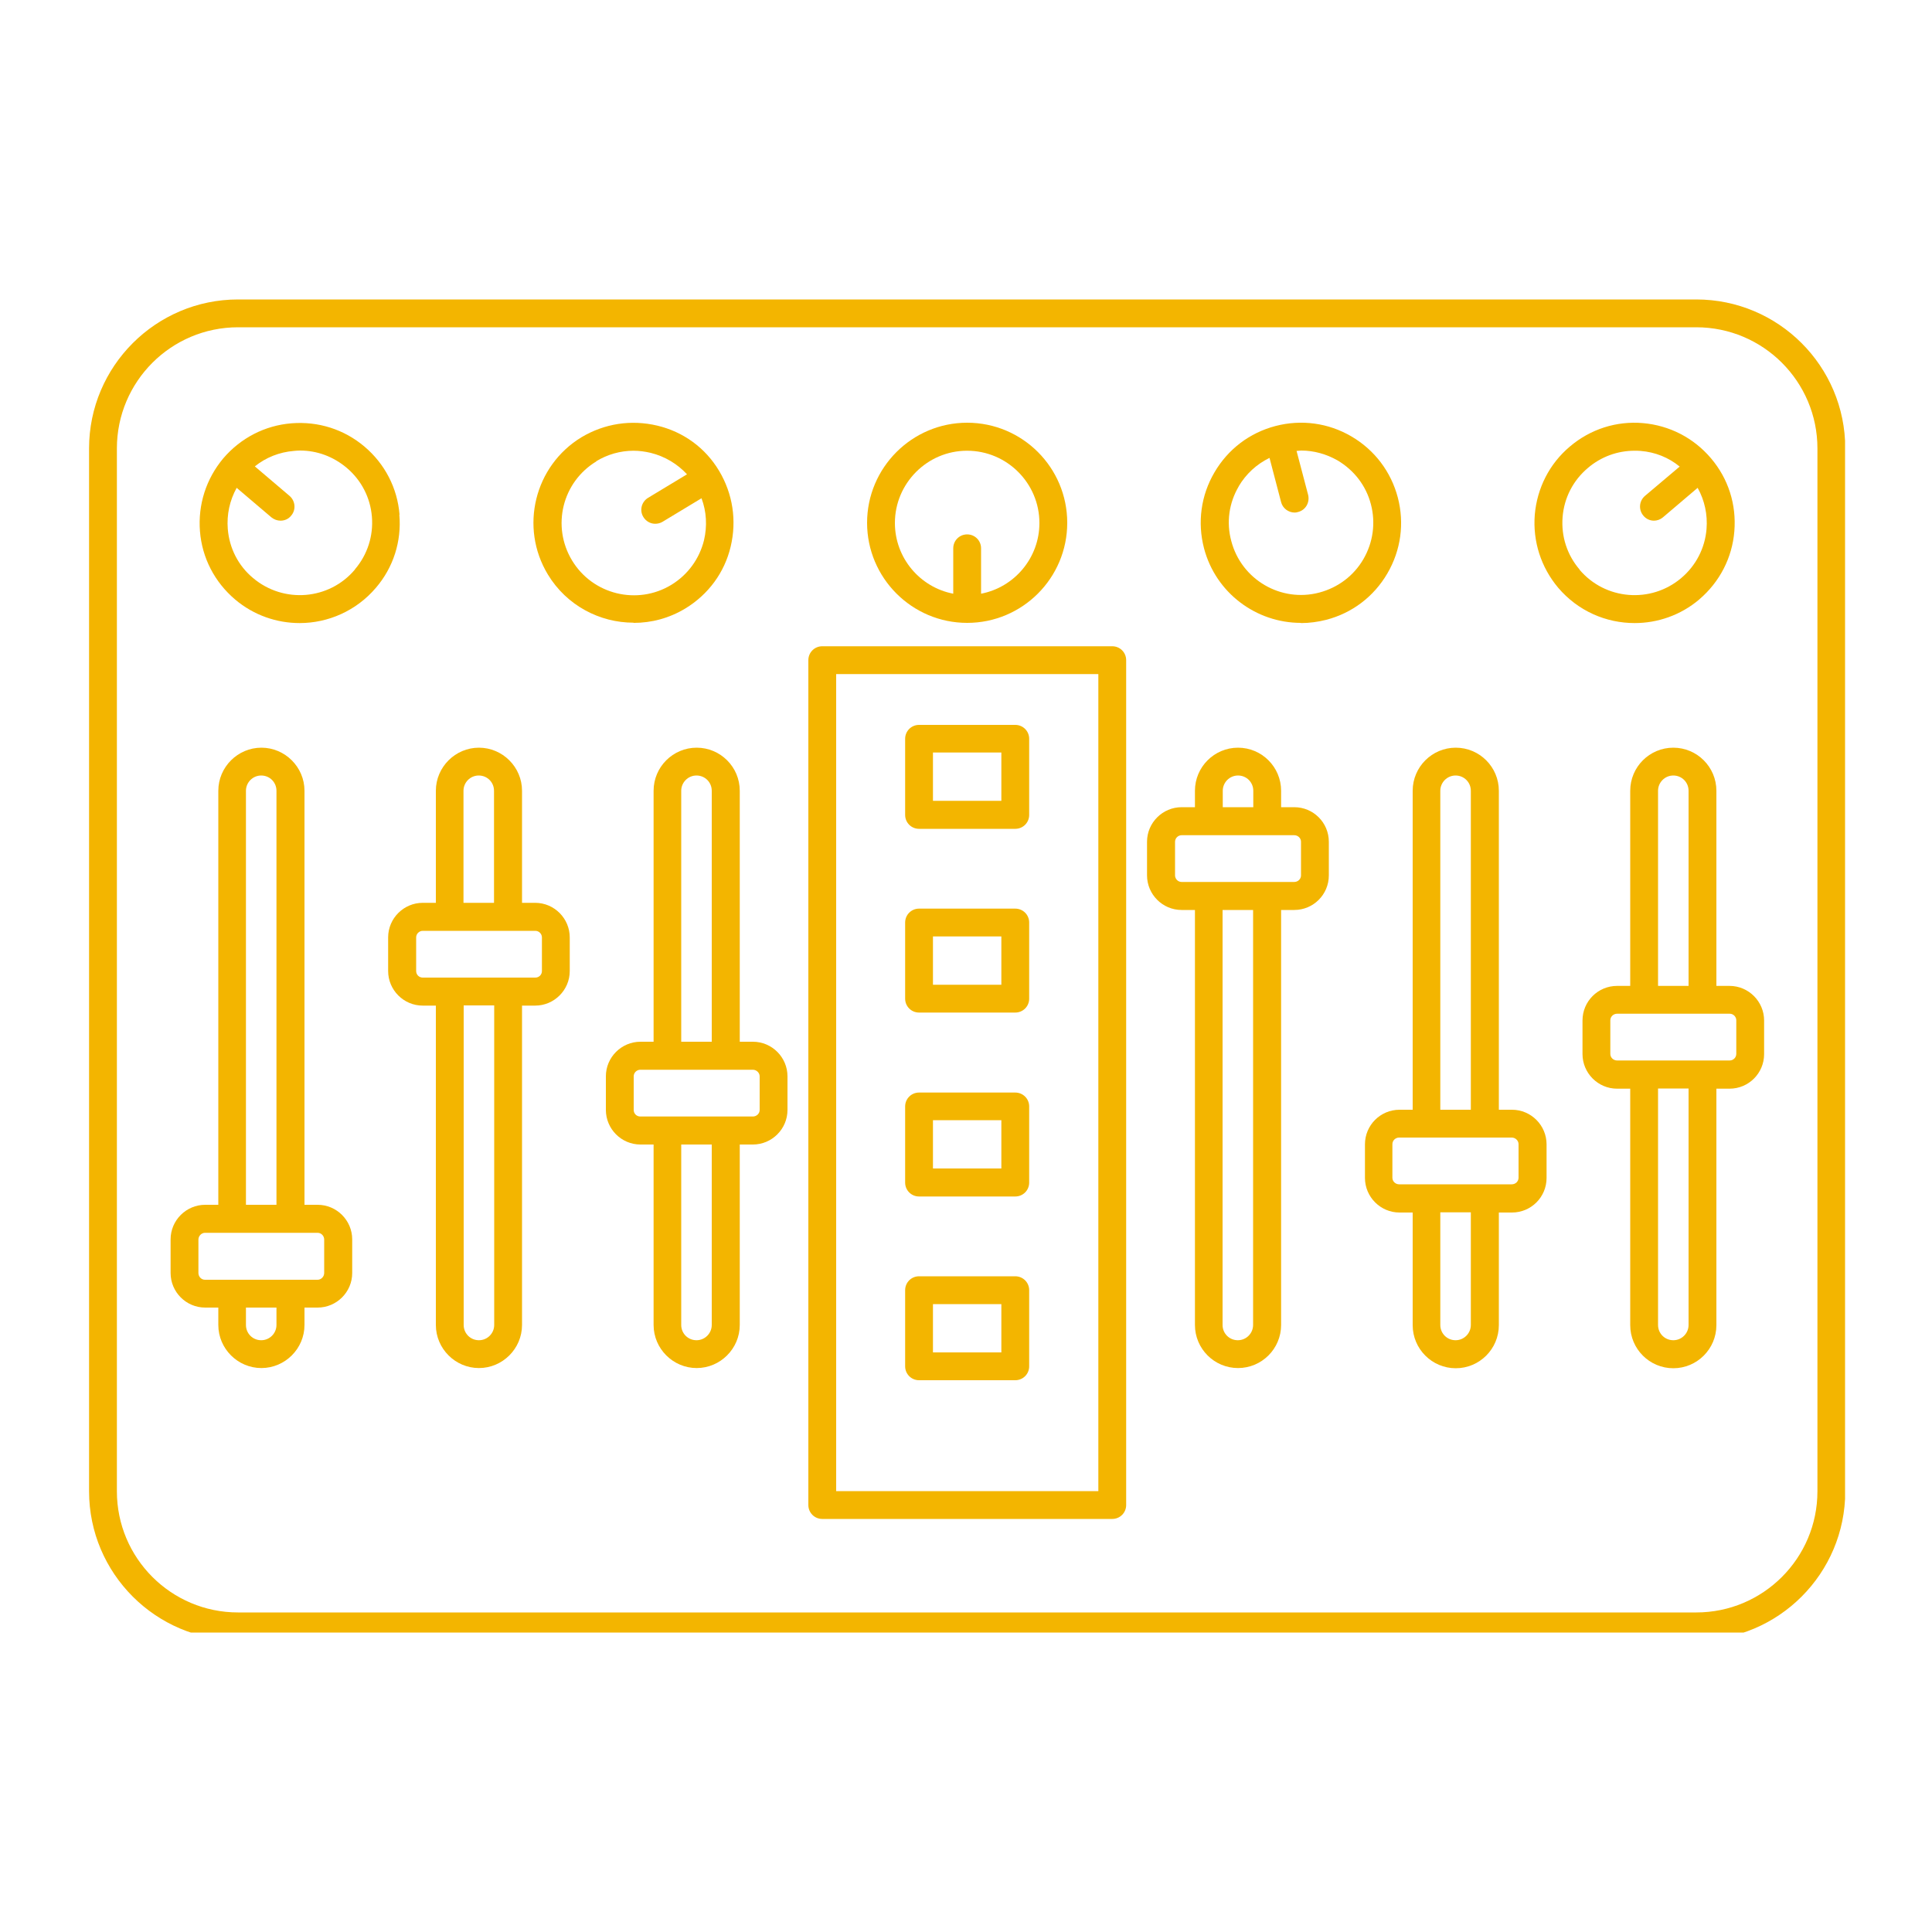
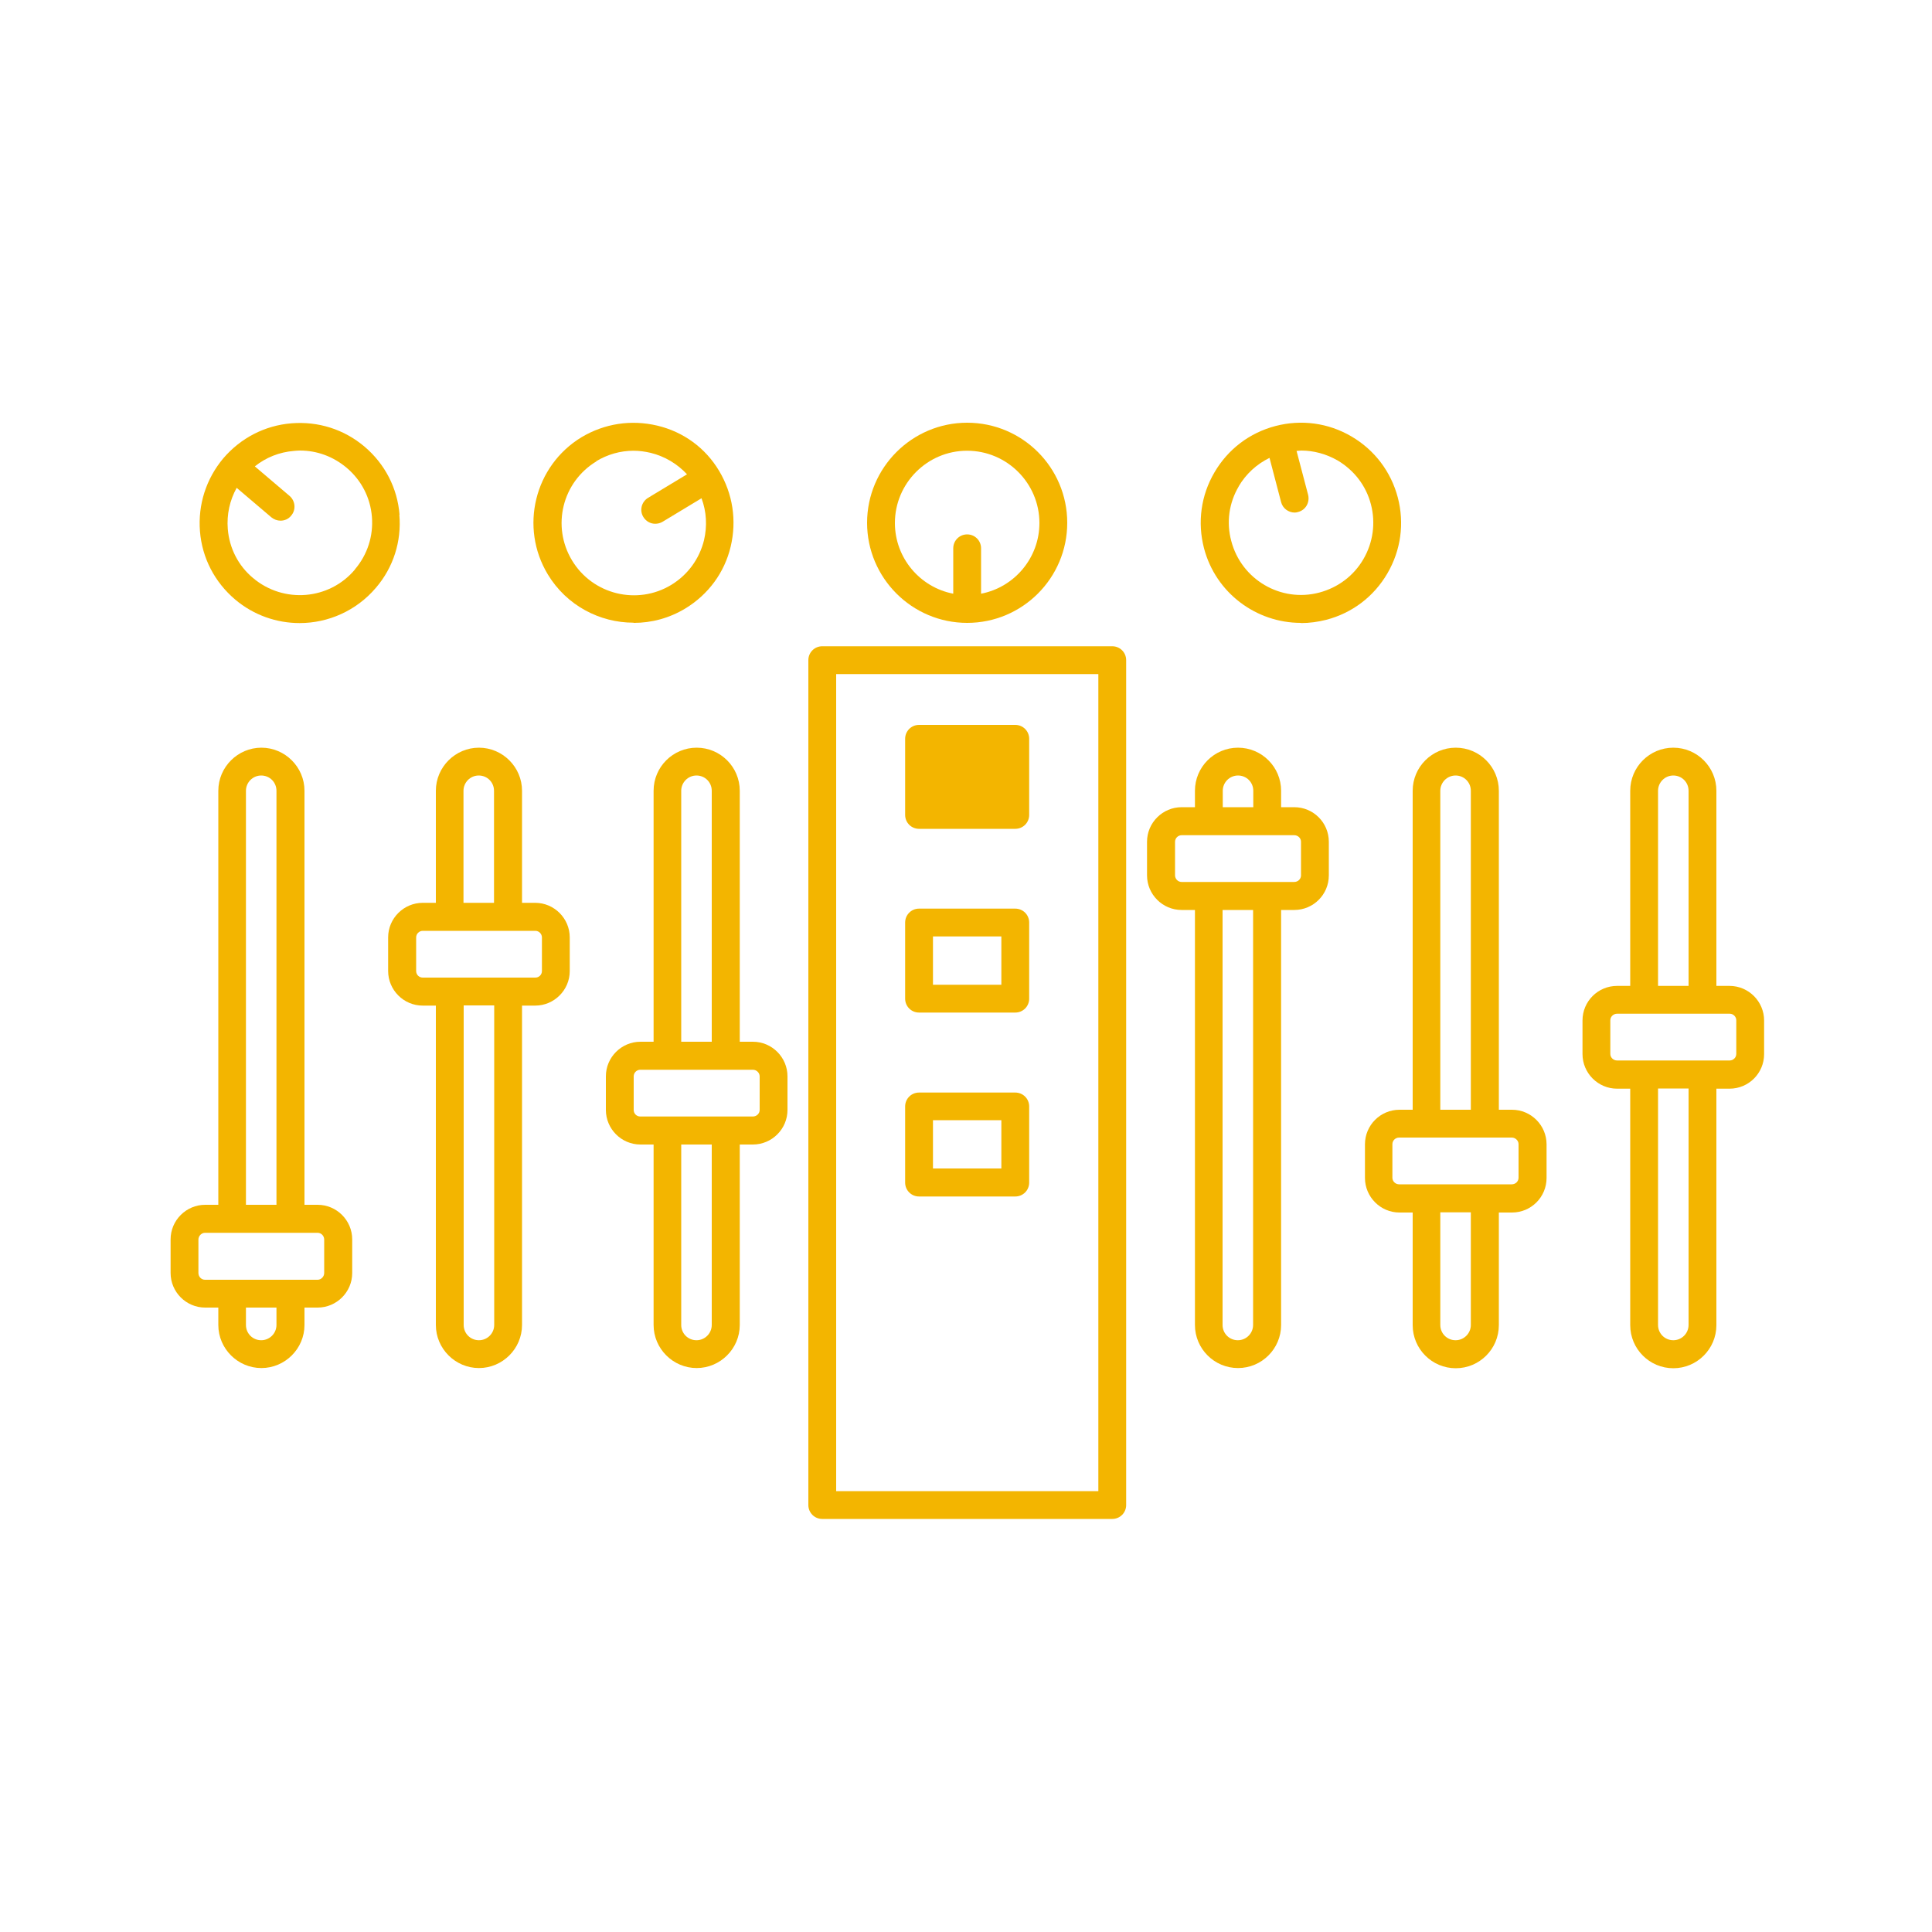
<svg xmlns="http://www.w3.org/2000/svg" id="Layer_1" version="1.1" viewBox="0 0 100 100">
  <defs>
    <style>
      .st0 {
        fill: none;
      }

      .st1 {
        fill: #f3b500;
      }

      .st2 {
        clip-path: url(#clippath);
      }
    </style>
    <clipPath id="clippath">
      <rect class="st0" x="4.5" y="15.5" width="91" height="69" />
    </clipPath>
  </defs>
  <g class="st2">
-     <path class="st1" d="M87.8,15.5H12.32c-4.25,0-7.71,3.46-7.71,7.71v53.98c0,4.25,3.46,7.71,7.71,7.71h75.48c4.26,0,7.71-3.46,7.71-7.71V23.21c0-4.26-3.46-7.71-7.71-7.71ZM94.07,77.19c0,3.46-2.81,6.27-6.27,6.27H12.32c-3.46,0-6.27-2.81-6.27-6.27V23.21c0-3.46,2.81-6.27,6.27-6.27h75.48c3.46,0,6.27,2.81,6.27,6.27v53.98Z" />
-   </g>
+     </g>
  <path class="st1" d="M57.57,33.45h-15.01c-.4,0-.72.32-.72.72v43.73c0,.4.32.72.72.72h15.01c.4,0,.72-.32.72-.72v-43.73c0-.4-.32-.72-.72-.72ZM56.85,77.18h-13.57v-42.29h13.57v42.29Z" />
  <path class="st1" d="M50.06,32.24c2.86,0,5.18-2.32,5.18-5.18s-2.32-5.18-5.18-5.18-5.18,2.33-5.18,5.18,2.32,5.18,5.18,5.18ZM50.06,23.33c2.06,0,3.74,1.68,3.74,3.74,0,1.81-1.3,3.33-3.02,3.66v-2.35c0-.4-.32-.72-.72-.72s-.72.32-.72.72v2.35c-1.72-.33-3.02-1.85-3.02-3.66,0-2.06,1.68-3.74,3.73-3.74Z" />
  <path class="st1" d="M32.8,32.24c.92,0,1.84-.24,2.68-.75,1.18-.72,2.02-1.85,2.34-3.2s.11-2.73-.6-3.92-1.85-2.02-3.2-2.34-2.73-.11-3.92.6c-2.44,1.48-3.22,4.67-1.74,7.11.97,1.6,2.68,2.49,4.43,2.49ZM30.85,23.88c.59-.36,1.26-.55,1.94-.55.3,0,.59.04.89.11.73.18,1.38.57,1.88,1.11l-2.02,1.22c-.34.21-.45.65-.24.99.14.23.38.35.61.35.13,0,.26-.03.38-.1l2.02-1.22c.26.69.3,1.44.13,2.17-.24.97-.84,1.79-1.69,2.31-1.76,1.07-4.07.51-5.14-1.26s-.51-4.06,1.26-5.13Z" />
  <path class="st1" d="M20.68,26.64c-.11-1.38-.76-2.63-1.81-3.52-1.06-.9-2.4-1.32-3.78-1.21-1.38.11-2.63.76-3.53,1.81-.89,1.06-1.32,2.4-1.21,3.78.11,1.38.76,2.63,1.82,3.53.97.82,2.16,1.22,3.34,1.22,1.47,0,2.93-.63,3.95-1.83.9-1.05,1.33-2.4,1.21-3.78ZM18.37,29.48c-1.33,1.58-3.69,1.77-5.27.44-.77-.64-1.23-1.55-1.31-2.54-.06-.75.1-1.48.46-2.13l1.8,1.53c.14.11.3.17.47.17.2,0,.41-.08.55-.26.26-.3.22-.76-.08-1.02l-1.8-1.53c.57-.46,1.27-.74,2.02-.8.1-.01.21-.02.32-.02.88,0,1.72.31,2.41.89.77.65,1.23,1.55,1.31,2.54.08.99-.23,1.96-.88,2.72Z" />
  <path class="st1" d="M67.34,32.25c.43,0,.88-.06,1.31-.17,1.34-.35,2.46-1.2,3.16-2.4.7-1.2.89-2.59.54-3.93-.35-1.33-1.2-2.46-2.4-3.16-1.19-.7-2.59-.89-3.93-.54-1.34.35-2.46,1.2-3.16,2.4-.7,1.19-.89,2.59-.54,3.93.61,2.32,2.71,3.86,5.01,3.86ZM64.11,25.18c.38-.65.94-1.16,1.6-1.48l.6,2.29c.08.32.38.54.7.54.06,0,.12-.01.18-.03.39-.1.61-.49.52-.88l-.6-2.28c.08,0,.16-.02.24-.02.65,0,1.3.18,1.88.51.86.51,1.48,1.31,1.73,2.28.25.96.11,1.97-.39,2.83-.5.86-1.31,1.47-2.28,1.73-1.99.53-4.04-.67-4.56-2.67-.26-.96-.12-1.97.39-2.83Z" />
-   <path class="st1" d="M87.96,31.02c1.05-.9,1.7-2.15,1.81-3.53.11-1.38-.31-2.71-1.21-3.77h0c-.9-1.06-2.15-1.7-3.52-1.82s-2.72.31-3.78,1.21c-1.06.89-1.7,2.15-1.82,3.53-.11,1.38.32,2.72,1.21,3.78,1.03,1.21,2.48,1.83,3.96,1.83,1.18,0,2.37-.4,3.34-1.22ZM81.76,29.48c-.65-.76-.96-1.72-.88-2.72s.55-1.9,1.31-2.54c.68-.58,1.53-.89,2.41-.89.1,0,.21,0,.32.01.75.06,1.45.34,2.02.81l-1.8,1.52c-.3.26-.34.71-.08,1.02.14.17.34.26.55.26.16,0,.33-.06.46-.17l1.8-1.53c.36.65.52,1.38.46,2.13-.08.99-.55,1.9-1.31,2.54-1.57,1.33-3.94,1.14-5.27-.44Z" />
  <path class="st1" d="M38.97,53.92h-.68v-12.99c0-1.23-1-2.23-2.23-2.23s-2.23,1-2.23,2.23v12.99h-.68c-.98,0-1.79.8-1.79,1.79v1.74c0,.98.8,1.79,1.79,1.79h.68v9.34c0,1.23,1.01,2.23,2.23,2.23s2.23-1,2.23-2.23v-9.34h.68c.98,0,1.79-.8,1.79-1.79v-1.74c0-.98-.8-1.79-1.79-1.79ZM35.26,40.93c0-.43.35-.79.79-.79s.79.35.79.79v12.99h-1.58v-12.99h0ZM36.84,68.58c0,.43-.35.79-.79.79s-.79-.35-.79-.79v-9.34h1.58v9.34ZM39.32,57.45c0,.19-.16.34-.35.34h-5.83c-.19,0-.34-.15-.34-.34v-1.74c0-.19.16-.34.34-.34h5.83c.19,0,.35.16.35.34v1.74Z" />
  <path class="st1" d="M27.7,46.73h-.68v-5.8c0-1.23-1.01-2.23-2.23-2.23s-2.23,1-2.23,2.23v5.8h-.68c-.98,0-1.79.8-1.79,1.79v1.74c0,.98.8,1.79,1.79,1.79h.68v16.53c0,1.23,1.01,2.23,2.23,2.23s2.23-1,2.23-2.23v-16.53h.68c.98,0,1.79-.8,1.79-1.79v-1.74c0-.98-.8-1.79-1.79-1.79ZM23.99,40.93c0-.43.35-.79.79-.79s.79.35.79.79v5.8h-1.58v-5.8ZM25.58,68.58c0,.43-.35.79-.79.79s-.79-.35-.79-.79v-16.54h1.58v16.54ZM28.05,50.26c0,.19-.15.34-.34.34h-5.83c-.19,0-.34-.15-.34-.34v-1.74c0-.19.16-.34.34-.34h5.83c.19,0,.34.16.34.34v1.74Z" />
  <path class="st1" d="M16.44,62.36h-.68v-21.43c0-1.23-1.01-2.23-2.23-2.23s-2.23,1-2.23,2.23v21.43h-.68c-.98,0-1.79.8-1.79,1.79v1.74c0,.98.8,1.79,1.79,1.79h.68v.9c0,1.23,1.01,2.23,2.23,2.23s2.23-1,2.23-2.23v-.9h.68c.98,0,1.79-.8,1.79-1.79v-1.74c0-.98-.8-1.79-1.79-1.79ZM12.73,40.93c0-.43.35-.79.79-.79s.79.35.79.79v21.43h-1.58v-21.43ZM14.31,68.58c0,.43-.35.79-.79.79s-.79-.35-.79-.79v-.9h1.58v.9h0ZM16.78,65.89c0,.19-.16.35-.34.35h-5.83c-.19,0-.34-.16-.34-.35v-1.73c0-.19.16-.35.34-.35h5.83c.19,0,.34.16.34.35v1.73Z" />
  <path class="st1" d="M66.99,41.78h-.68v-.85c0-1.23-1-2.23-2.23-2.23s-2.23,1-2.23,2.23v.85h-.69c-.98,0-1.79.8-1.79,1.79v1.74c0,.98.8,1.79,1.79,1.79h.69v21.48c0,1.23,1,2.23,2.23,2.23s2.23-1,2.23-2.23v-21.48h.68c.99,0,1.79-.8,1.79-1.79v-1.74c0-.99-.8-1.79-1.79-1.79ZM63.29,40.93c0-.43.35-.79.79-.79s.79.35.79.79v.85h-1.58v-.85ZM64.86,68.58c0,.43-.35.79-.79.79s-.79-.35-.79-.79v-21.48h1.58v21.48ZM67.34,45.31c0,.19-.16.34-.35.34h-5.83c-.19,0-.34-.16-.34-.34v-1.74c0-.19.16-.34.34-.34h5.83c.19,0,.35.15.35.34v1.74Z" />
  <path class="st1" d="M78.26,57.44h-.68v-16.51c0-1.23-1-2.23-2.23-2.23s-2.23,1-2.23,2.23v16.51h-.68c-.99,0-1.79.8-1.79,1.79v1.74c0,.98.8,1.79,1.79,1.79h.68v5.83c0,1.23,1,2.23,2.23,2.23s2.23-1,2.23-2.23v-5.83h.68c.99,0,1.79-.8,1.79-1.79v-1.74c0-.98-.8-1.79-1.79-1.79ZM74.55,40.93c0-.43.35-.79.79-.79s.79.35.79.79v16.51h-1.58v-16.51ZM76.13,68.58c0,.43-.35.79-.79.79s-.79-.35-.79-.79v-5.83h1.58v5.83ZM78.6,60.96c0,.19-.16.34-.35.34h-5.83c-.19,0-.35-.15-.35-.34v-1.74c0-.19.16-.34.35-.34h5.83c.19,0,.35.16.35.34v1.74Z" />
  <path class="st1" d="M89.52,51.03h-.68v-10.1c0-1.23-1-2.23-2.23-2.23s-2.23,1-2.23,2.23v10.1h-.68c-.99,0-1.79.8-1.79,1.79v1.74c0,.98.8,1.79,1.79,1.79h.68v12.24c0,1.23,1,2.23,2.23,2.23s2.23-1,2.23-2.23v-12.24h.68c.99,0,1.79-.8,1.79-1.79v-1.74c0-.98-.8-1.79-1.79-1.79ZM85.82,40.93c0-.43.35-.79.79-.79s.79.35.79.79v10.1h-1.58v-10.1ZM87.4,68.58c0,.43-.35.79-.79.79s-.79-.35-.79-.79v-12.24h1.58v12.24ZM89.87,54.55c0,.19-.16.34-.34.34h-5.83c-.19,0-.35-.15-.35-.34v-1.74c0-.19.16-.34.35-.34h5.83c.19,0,.34.16.34.34v1.74Z" />
-   <path class="st1" d="M47.57,42.9h4.98c.4,0,.72-.32.72-.72v-3.94c0-.4-.32-.72-.72-.72h-4.98c-.4,0-.72.32-.72.72v3.94c0,.4.32.72.72.72ZM48.29,38.95h3.54v2.5h-3.54v-2.5Z" />
+   <path class="st1" d="M47.57,42.9h4.98c.4,0,.72-.32.72-.72v-3.94c0-.4-.32-.72-.72-.72h-4.98c-.4,0-.72.32-.72.72v3.94c0,.4.32.72.72.72ZM48.29,38.95h3.54v2.5v-2.5Z" />
  <path class="st1" d="M47.57,52.41h4.98c.4,0,.72-.32.72-.72v-3.94c0-.4-.32-.72-.72-.72h-4.98c-.4,0-.72.32-.72.72v3.94c0,.4.32.72.72.72ZM48.29,48.47h3.54v2.5h-3.54v-2.5Z" />
  <path class="st1" d="M47.57,61.93h4.98c.4,0,.72-.32.72-.72v-3.94c0-.4-.32-.72-.72-.72h-4.98c-.4,0-.72.32-.72.72v3.94c0,.4.32.72.72.72ZM48.29,57.98h3.54v2.5h-3.54v-2.5Z" />
-   <path class="st1" d="M47.57,71.44h4.98c.4,0,.72-.32.72-.72v-3.94c0-.4-.32-.72-.72-.72h-4.98c-.4,0-.72.32-.72.72v3.94c0,.4.32.72.72.72ZM48.29,67.5h3.54v2.5h-3.54v-2.5Z" />
</svg>